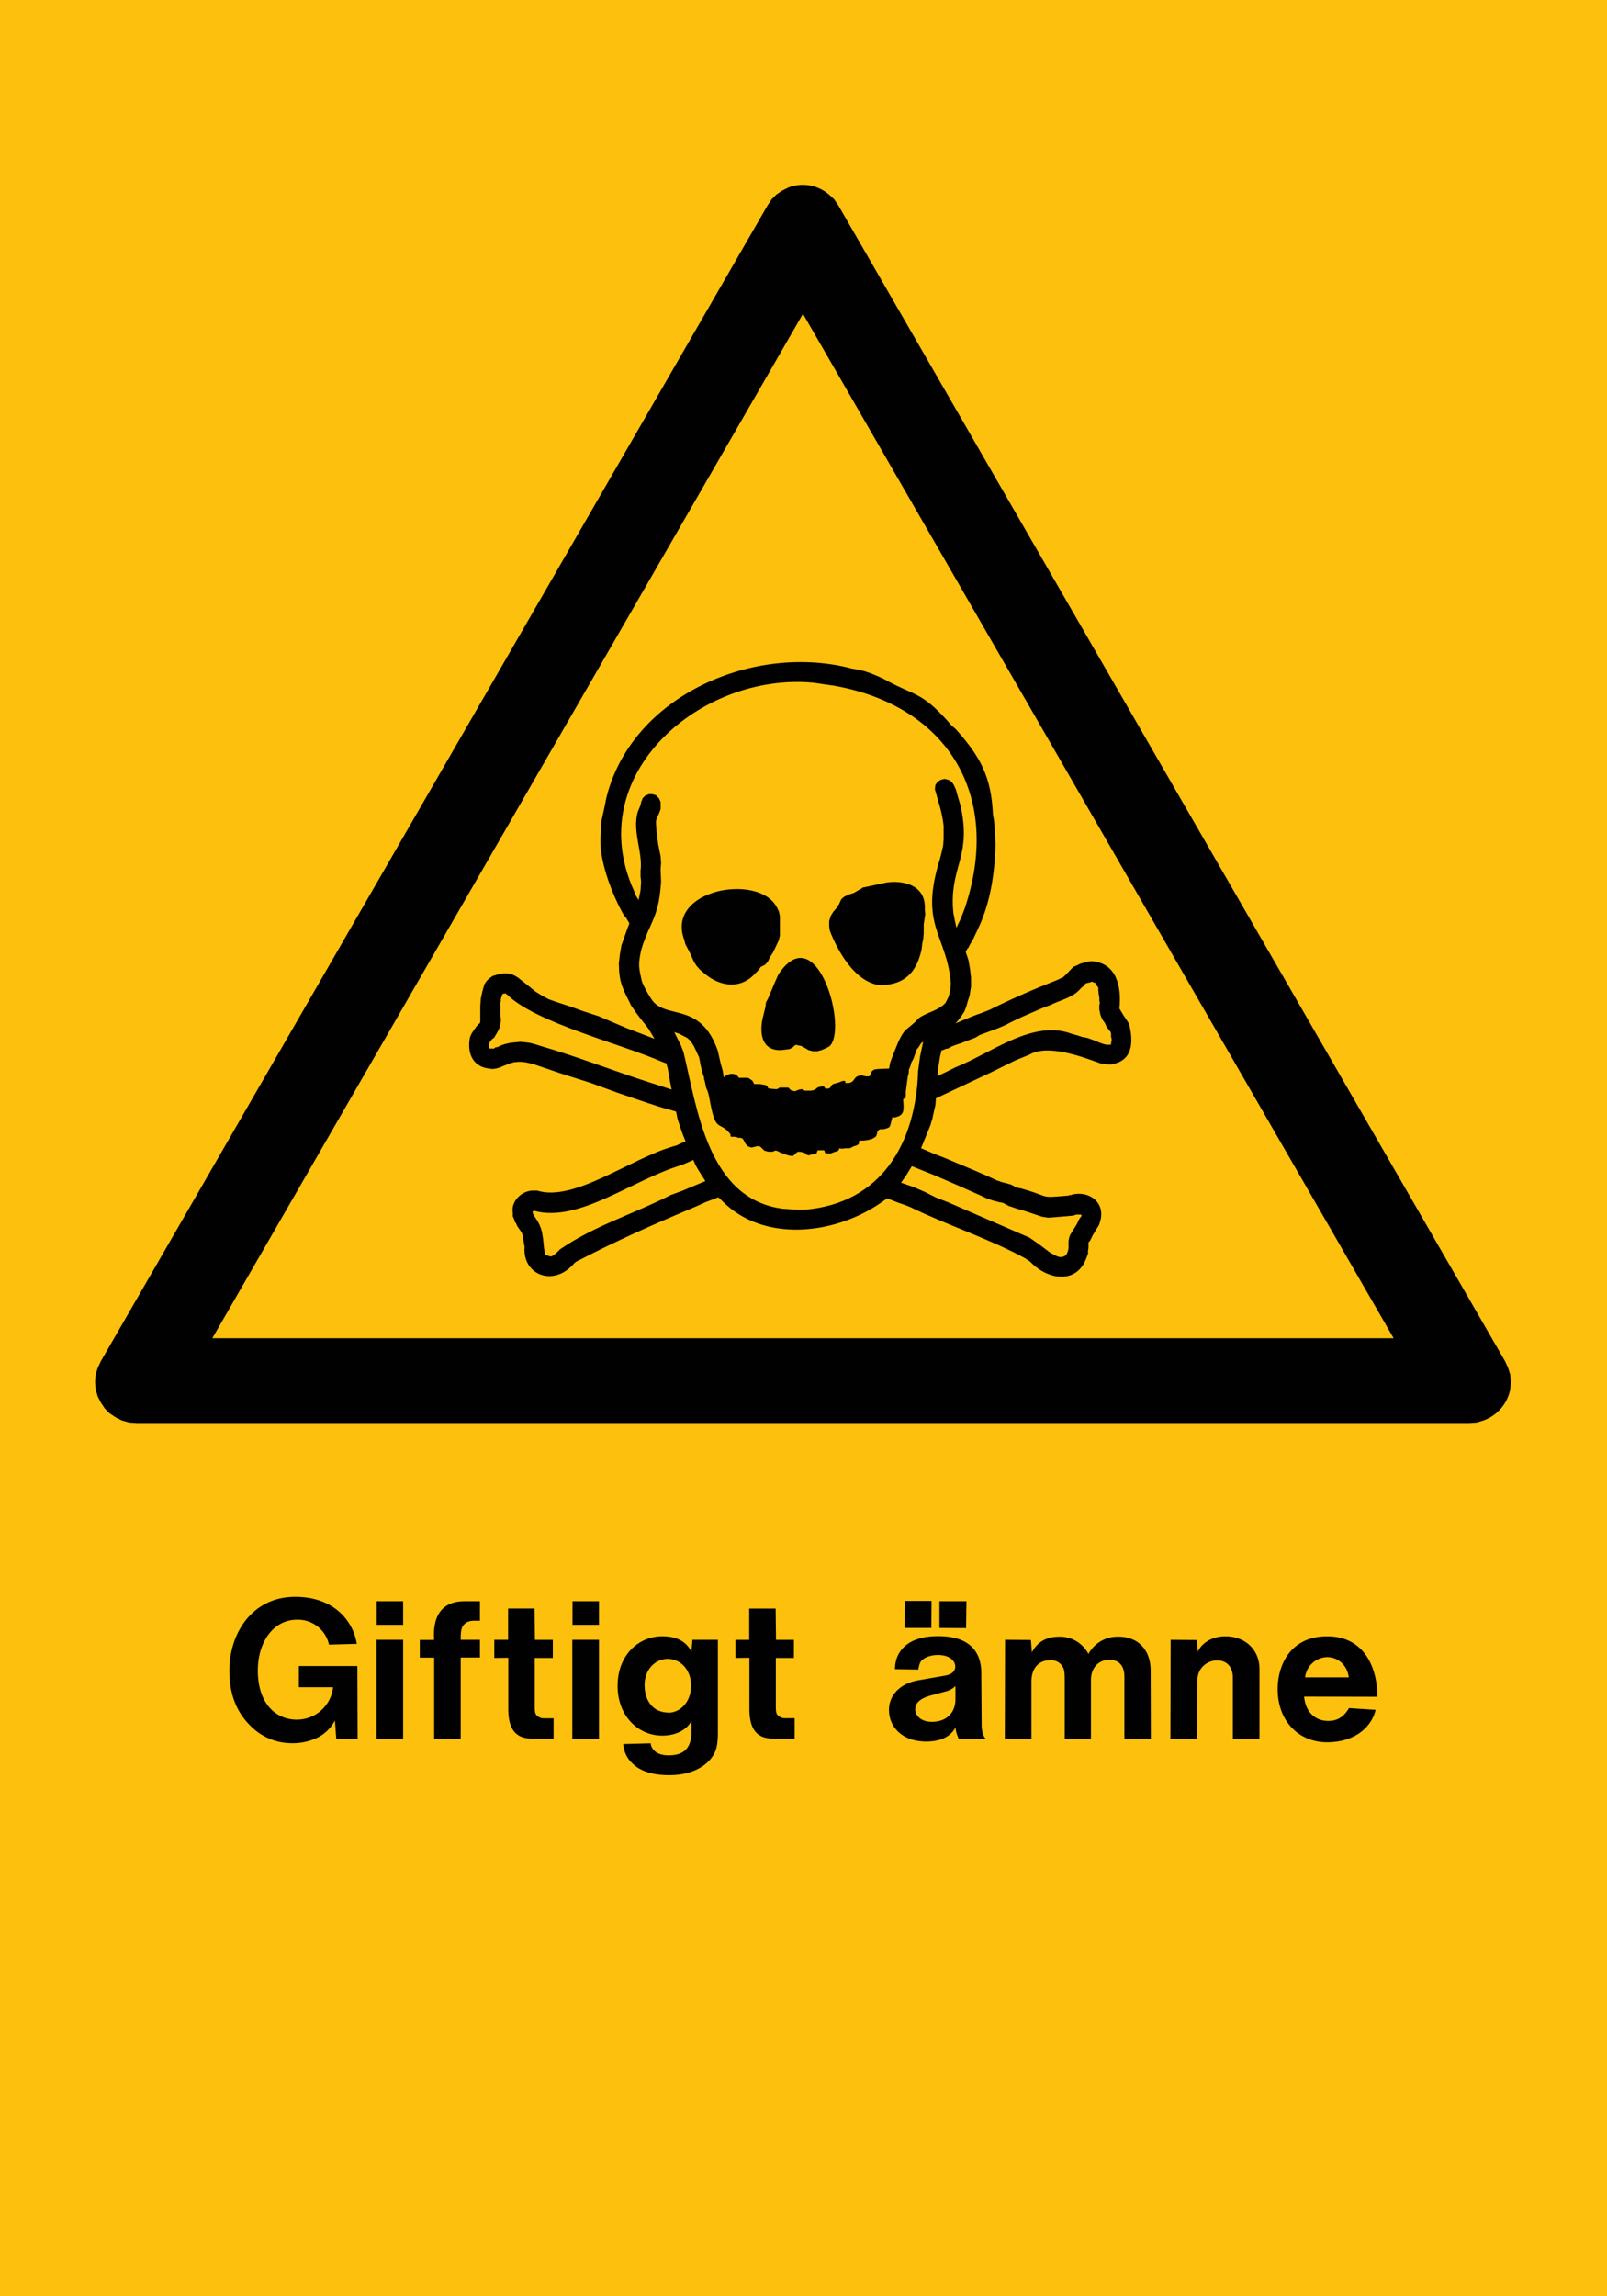
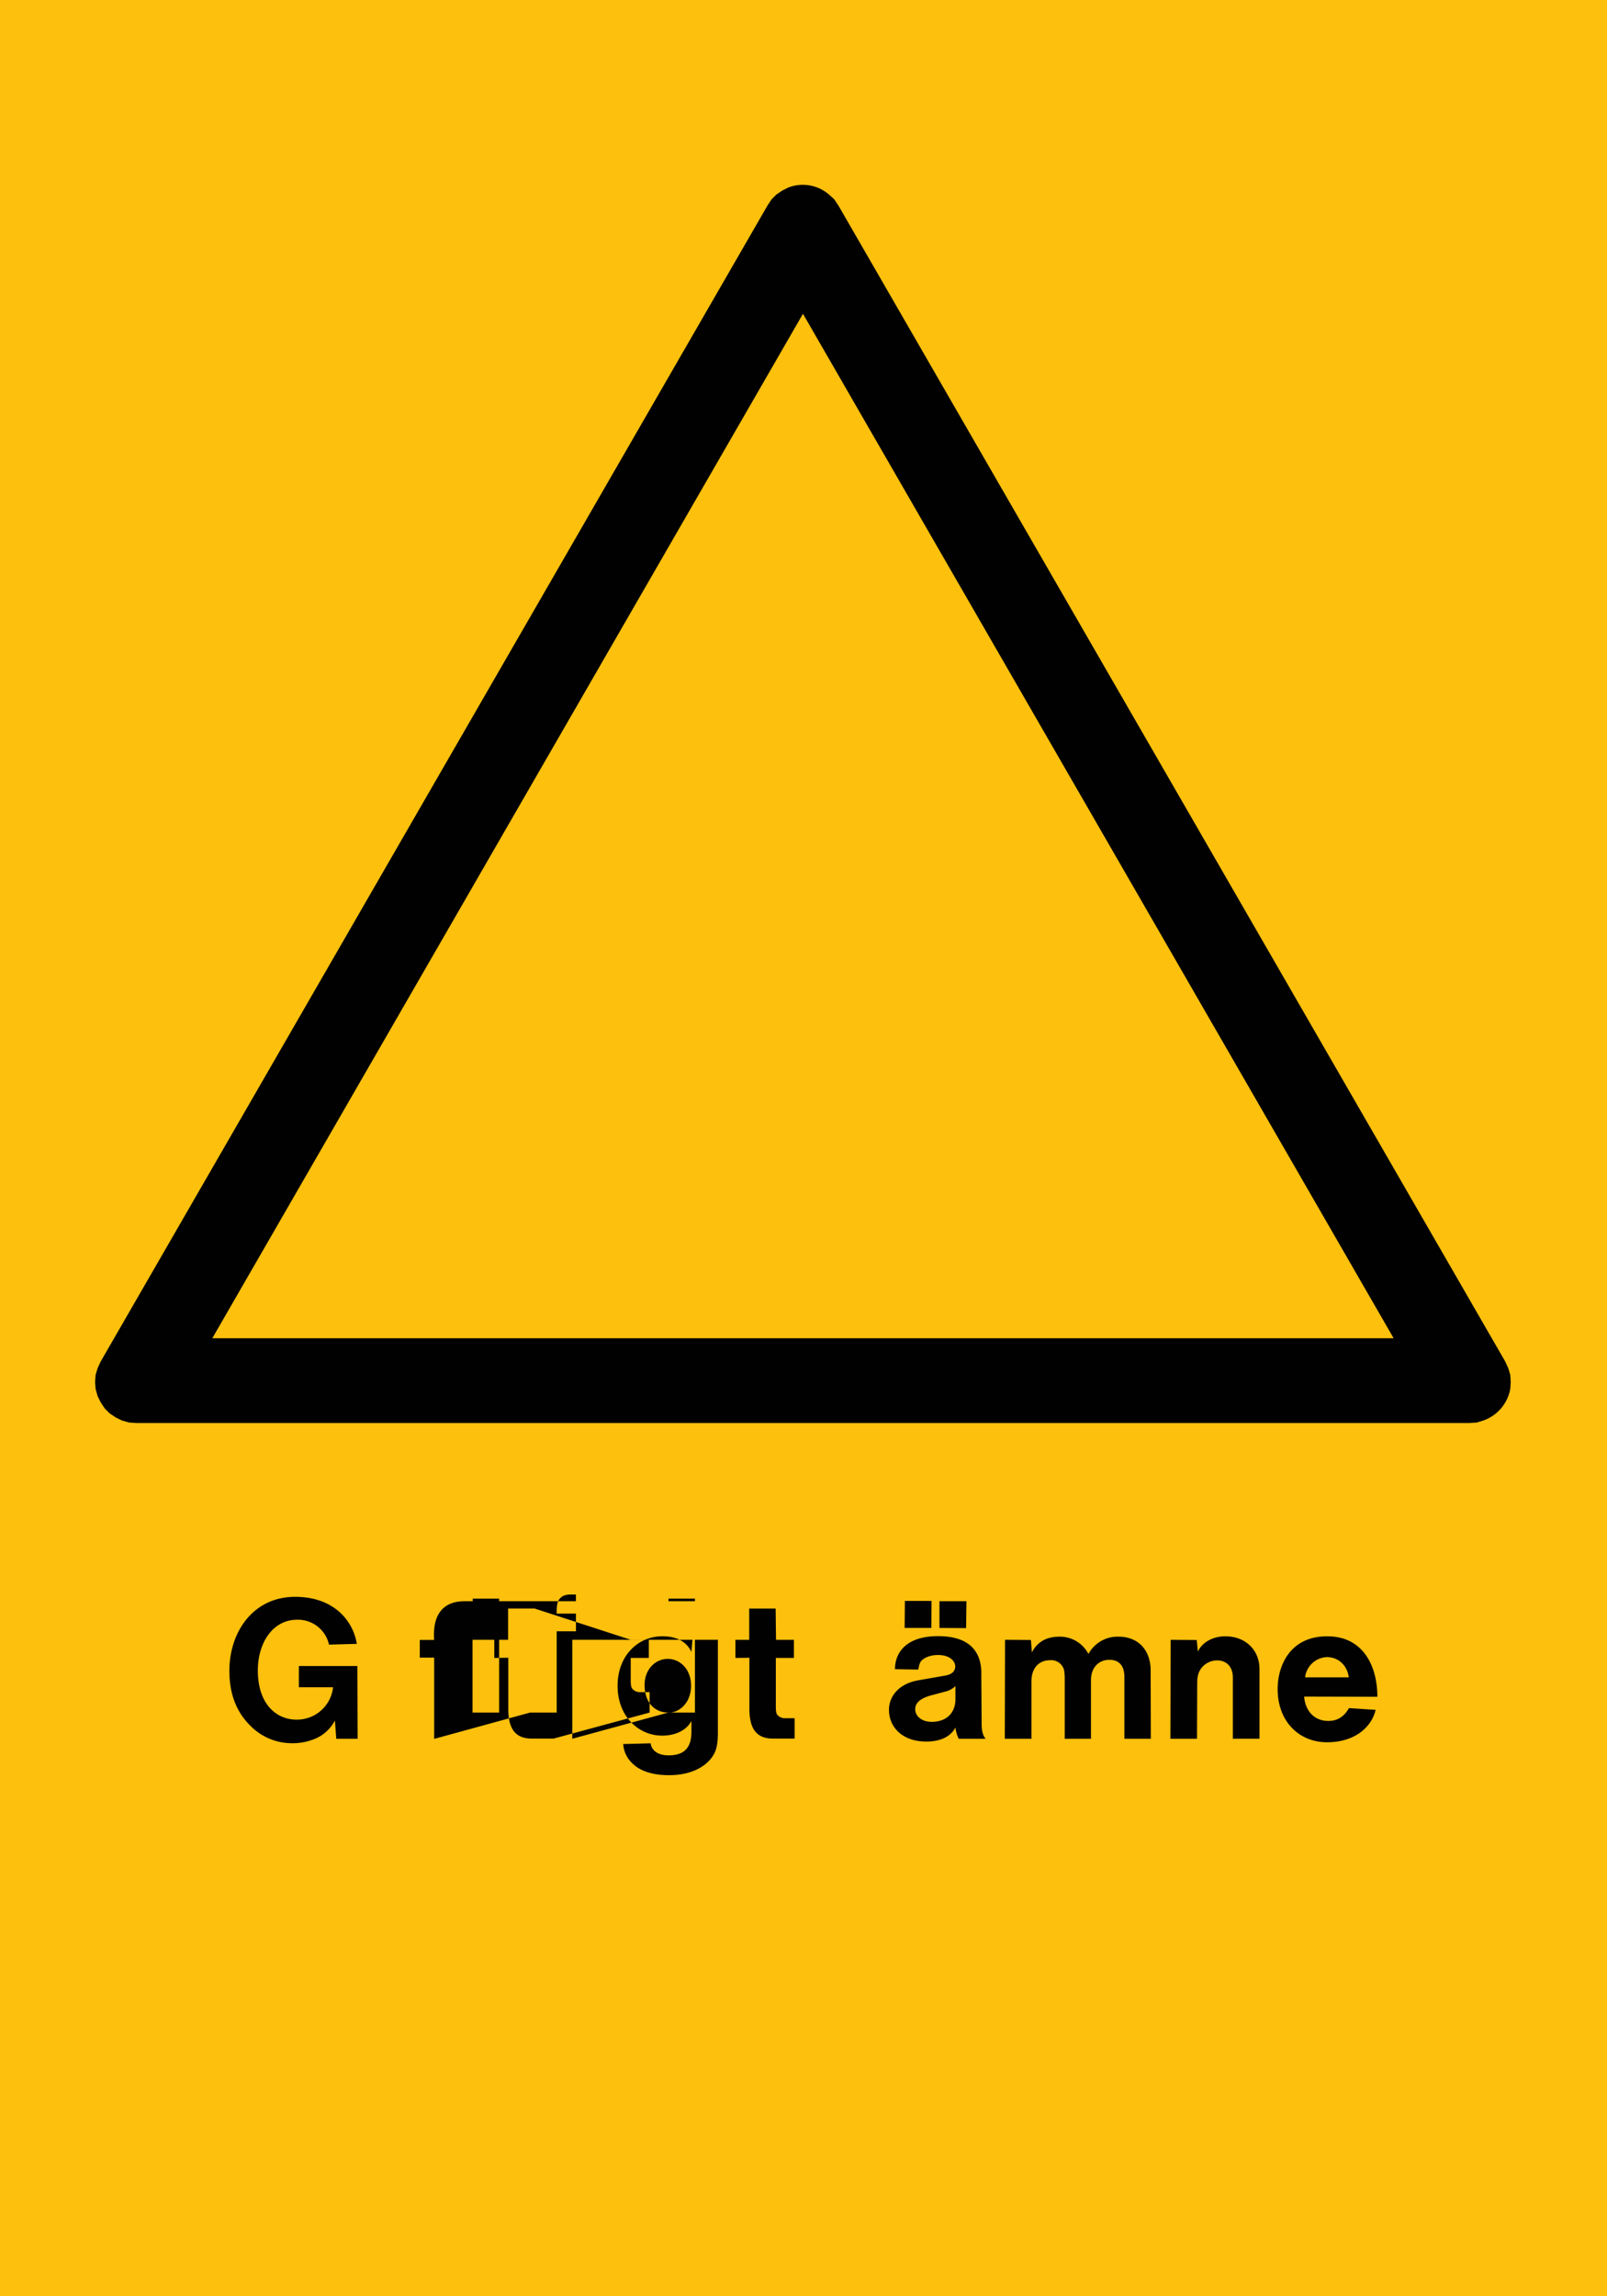
<svg xmlns="http://www.w3.org/2000/svg" viewBox="0 0 595.28 850.37">
  <defs>
    <style>.a{fill:#fcc00d;}.a,.b{fill-rule:evenodd;}.b{fill:#000100;}</style>
  </defs>
  <title>W016_C</title>
  <polyline class="a" points="0 850.37 595.28 850.37 595.28 0 0 0 0 850.37" />
-   <path class="b" d="M110.71,624.85h12.67a13.45,13.45,0,0,1-13.54,12c-7.35,0-14.33-5.62-14.33-18.21,0-10.37,5.62-18.79,14.55-18.79a11.77,11.77,0,0,1,11.81,9.22l10.3-.29A20.15,20.15,0,0,0,126,597.2c-3.89-3.53-9.29-5.83-16.7-5.83-15.41,0-24.33,12.89-24.33,27.43,0,9.14,3,15.62,7.77,20.3A21.47,21.47,0,0,0,108,645.58a21.24,21.24,0,0,0,9.65-2.08,14.72,14.72,0,0,0,6.41-6.34l0.5,6.77h7.92L132.39,617H110.71v7.85Zm372.37,3.46,27.14,0.07c0-10.87-4.9-22.39-18.58-22.39-14,0-18.36,11.16-18.36,19.51,0,12.17,8.06,19.73,18.29,19.73s16.49-5.55,18-12l-9.87-.65c-1.94,3.38-4.46,4.75-7.63,4.75C487.41,637.38,483.59,634.21,483.09,628.3Zm0.36-7.13a8.5,8.5,0,0,1,8.06-7.49c4,0,7.49,2.74,8.13,7.49h-16.2Zm-49.89,22.75h9.86l0.07-20.52c0-2.88.58-4.25,1.37-5.4a7.4,7.4,0,0,1,6-3.1c3.38,0,5.83,2.23,5.83,6.33v22.68h9.87V618.08c0-6.84-5-12.09-12.67-12.09-5.25,0-8.93,2.81-10.15,5.69l-0.43-4.32-9.65-.07Zm-61.34,0h9.86V622.76c0-5.26,3-7.92,6.91-7.92a4.92,4.92,0,0,1,5,3.1c0.14,0.36.43,1.15,0.43,4v22h9.72V622.18c0-4.75,3-7.49,6.84-7.49,3.38,0,5.54,2,5.54,6.34v22.9h9.79l-0.07-25.7c-0.21-7.71-5.11-12.1-11.81-12.1a12.23,12.23,0,0,0-11.23,6.41,11.86,11.86,0,0,0-10.8-6.41c-5,0-8.28,2.16-10.15,5.83l-0.36-4.61-9.58-.07Zm-18.29-4.18a13,13,0,0,0,1.22,4.18h10c-0.58-.51-1.51-2.16-1.51-5.19L363.5,620a17,17,0,0,0-.58-5c-1.44-5-5.54-9.07-15.48-9.07-11.45,0-15.91,5.83-15.91,12.24l8.64,0.14c0.43-2.45.79-3,1.58-3.67s2.74-1.73,5.69-1.73c4.61,0,6.41,2.45,6.41,4.18s-1.08,3-3.81,3.46l-9.87,1.73c-7.42,1.29-10.87,6.12-10.87,10.94,0,6.34,4.9,11.74,13.75,11.74C349.17,645,352.48,642.56,353.92,639.75Zm0-15.34v5.47c-0.29,4.61-3.38,7.78-8.78,7.78-4.11,0-6.12-2.45-6.12-4.61,0-1.73.86-4,6.7-5.4L350,626.5A8.1,8.1,0,0,0,353.92,624.42ZM348,602.89l9.87,0.07L358,593H348v9.94Zm-12.89,0H345l0.07-10H335.2Zm-40.75,41v-7.56h-3.67A3.64,3.64,0,0,1,287.9,635c-0.22-.29-0.51-0.87-0.51-2.88V614h6.7v-6.7h-6.63l-0.14-11.59h-9.79v11.59h-5.11V614l5.18-.07v18.94c0,8.28,3.38,11,8.78,11h8Zm-63.5,2a10.73,10.73,0,0,0,3.6,7.35c2.23,2.16,6.33,4.18,13.39,4.18,8,0,13-3,15.48-6.12,1.73-2.23,2.59-4.25,2.59-9.72V607.28h-9.43l-0.36,4.46c-0.65-1.15-2.66-5.76-10.8-5.76-8.86,0-16.56,7.05-16.56,18.36s7.78,18.43,16.49,18.43c5.83,0,9.5-2.66,10.87-5.47v4c0,6.19-2.88,8.78-8.5,8.78-4.32,0-6.33-2.16-6.62-4.46Zm16.7-11.66c-4.83,0-8.78-3.46-8.78-10.23,0-5.9,4.1-9.65,8.57-9.65s8.64,3.74,8.64,9.93S251.83,634.28,247.58,634.28ZM212,643.93h9.87V607.28H212v36.65Zm0.07-42.19h9.8V593h-9.8v8.78Zm-7,42.19v-7.56h-3.67a3.66,3.66,0,0,1-2.81-1.36c-0.22-.29-0.51-0.87-0.51-2.88V614h6.7v-6.7h-6.62L198,595.69h-9.79v11.59h-5.11V614l5.18-.07v18.94c0,8.28,3.38,11,8.78,11h8Zm-44.28,0h9.87v-30.1h7.13v-6.55h-7.13v-0.72c0-3.31.58-4.25,1.22-4.9,0.79-.86,1.87-1.51,4.32-1.44h1.58V593H172.2c-3.31,0-12.31.58-11.38,14.33H155.5v6.55h5.33v30.1Zm-21.31,0h9.86V607.28h-9.86v36.65Zm0.07-42.19h9.79V593h-9.79v8.78Z" />
+   <path class="b" d="M110.71,624.85h12.67a13.45,13.45,0,0,1-13.54,12c-7.35,0-14.33-5.62-14.33-18.21,0-10.37,5.62-18.79,14.55-18.79a11.77,11.77,0,0,1,11.81,9.22l10.3-.29A20.15,20.15,0,0,0,126,597.2c-3.89-3.53-9.29-5.83-16.7-5.83-15.41,0-24.33,12.89-24.33,27.43,0,9.14,3,15.62,7.77,20.3A21.47,21.47,0,0,0,108,645.58a21.24,21.24,0,0,0,9.65-2.08,14.72,14.72,0,0,0,6.41-6.34l0.5,6.77h7.92L132.39,617H110.71v7.85Zm372.37,3.46,27.14,0.07c0-10.87-4.9-22.39-18.58-22.39-14,0-18.36,11.16-18.36,19.51,0,12.17,8.06,19.73,18.29,19.73s16.49-5.55,18-12l-9.87-.65c-1.94,3.38-4.46,4.75-7.63,4.75C487.41,637.38,483.59,634.21,483.09,628.3Zm0.36-7.13a8.5,8.5,0,0,1,8.06-7.49c4,0,7.49,2.74,8.13,7.49h-16.2Zm-49.89,22.75h9.86l0.07-20.52c0-2.88.58-4.25,1.37-5.4a7.4,7.4,0,0,1,6-3.1c3.38,0,5.83,2.23,5.83,6.33v22.68h9.87V618.08c0-6.84-5-12.09-12.67-12.09-5.25,0-8.93,2.81-10.15,5.69l-0.43-4.32-9.65-.07Zm-61.34,0h9.86V622.76c0-5.26,3-7.92,6.91-7.92a4.92,4.92,0,0,1,5,3.1c0.14,0.36.43,1.15,0.43,4v22h9.72V622.18c0-4.75,3-7.49,6.84-7.49,3.38,0,5.54,2,5.54,6.34v22.9h9.79l-0.07-25.7c-0.21-7.71-5.11-12.1-11.81-12.1a12.23,12.23,0,0,0-11.23,6.41,11.86,11.86,0,0,0-10.8-6.41c-5,0-8.28,2.16-10.15,5.83l-0.36-4.61-9.58-.07Zm-18.29-4.18a13,13,0,0,0,1.22,4.18h10c-0.58-.51-1.51-2.16-1.51-5.19L363.5,620a17,17,0,0,0-.58-5c-1.44-5-5.54-9.07-15.48-9.07-11.45,0-15.91,5.83-15.91,12.24l8.64,0.14c0.43-2.45.79-3,1.58-3.67s2.74-1.73,5.69-1.73c4.61,0,6.41,2.45,6.41,4.18s-1.08,3-3.81,3.46l-9.87,1.73c-7.42,1.29-10.87,6.12-10.87,10.94,0,6.34,4.9,11.74,13.75,11.74C349.17,645,352.48,642.56,353.92,639.75Zm0-15.34v5.47c-0.29,4.61-3.38,7.78-8.78,7.78-4.11,0-6.12-2.45-6.12-4.61,0-1.73.86-4,6.7-5.4L350,626.5A8.1,8.1,0,0,0,353.92,624.42ZM348,602.89l9.87,0.07L358,593H348v9.94Zm-12.89,0H345l0.07-10H335.2Zm-40.75,41v-7.56h-3.67A3.64,3.64,0,0,1,287.9,635c-0.22-.29-0.51-0.87-0.51-2.88V614h6.7v-6.7h-6.63l-0.14-11.59h-9.79v11.59h-5.11V614l5.18-.07v18.94c0,8.28,3.38,11,8.78,11h8Zm-63.5,2a10.73,10.73,0,0,0,3.6,7.35c2.23,2.16,6.33,4.18,13.39,4.18,8,0,13-3,15.48-6.12,1.73-2.23,2.59-4.25,2.59-9.72V607.28h-9.43l-0.36,4.46c-0.65-1.15-2.66-5.76-10.8-5.76-8.86,0-16.56,7.05-16.56,18.36s7.78,18.43,16.49,18.43c5.83,0,9.5-2.66,10.87-5.47v4c0,6.19-2.88,8.78-8.5,8.78-4.32,0-6.33-2.16-6.62-4.46Zm16.7-11.66c-4.83,0-8.78-3.46-8.78-10.23,0-5.9,4.1-9.65,8.57-9.65s8.64,3.74,8.64,9.93S251.83,634.28,247.58,634.28Zh9.87V607.28H212v36.65Zm0.07-42.19h9.8V593h-9.8v8.78Zm-7,42.19v-7.56h-3.67a3.66,3.66,0,0,1-2.81-1.36c-0.22-.29-0.51-0.87-0.51-2.88V614h6.7v-6.7h-6.62L198,595.69h-9.79v11.59h-5.11V614l5.18-.07v18.94c0,8.28,3.38,11,8.78,11h8Zm-44.28,0h9.87v-30.1h7.13v-6.55h-7.13v-0.72c0-3.31.58-4.25,1.22-4.9,0.79-.86,1.87-1.51,4.32-1.44h1.58V593H172.2c-3.31,0-12.31.58-11.38,14.33H155.5v6.55h5.33v30.1Zm-21.31,0h9.86V607.28h-9.86v36.65Zm0.07-42.19h9.79V593h-9.79v8.78Z" />
  <path class="b" d="M78.64,495.61l218.8-379.4,218.81,379.4H78.64Zm480.8,13.51-0.76-2.48-1.14-2.48-247-428.1L309,73.79l-1.89-1.72a14.89,14.89,0,0,0-15-2.66l-2.28,1.13-2.27,1.53-1.71,1.72-1.52,2.27-247,428.1-1.15,2.48-0.76,2.48-0.2,2.65,0.2,2.67,0.76,2.66,1.15,2.29,1.52,2.28,1.71,1.71,2.27,1.53,2.29,1.14,2.66,0.76L50.46,527H544.41l2.67-.19,2.46-.76a15.31,15.31,0,0,0,9.9-11.61l0.18-2.67Z" />
-   <path class="b" d="M262.89,407.31l0.29,1.53c2.05,10.85,3.49,6.12,7.42,11.23v0.76L271,421h1.14l0.76,0.19,0.77,0.19h0.76l0.38,0.19,0.38,0.18,0.38,0.76,0.76,1.33,0.58,0.59,0.76,0.37,0.76,0.19,0.77-.19,1.51-.37,0.77,0.17L282,425l1.15,1.14,1.51,0.38h1.71l0.57-.38h0.76l1.53,0.76,2.84,1,1,0.18h0.76l0.58-.57,0.57-.57,0.56-.38h1l1.52,0.38,0.57,0.57,0.77,0.38,0.76-.2,0.76-.18,0.77-.18,0.77-.19,0.37-1L303,426h2.1l0.37,0.19v0.38l0.19,0.38,0.39,0.19h1.71l1.52-.57,0.76-.19,0.38-.19,0.18-.19,0.2-.38,0.19-.37,0.76,0.18,1.52-.18h1.52l1.53-.76,0.76-.2,0.76-.38,0.19-.19,0.19-.36-0.19-.39,0.19-.39,0.38-.18h1.34l1.5-.2,1.53-.38,1.32-.76,0.39-.57,0.21-.77,0.17-.74,0.57-.58,0.39-.19h1.14l0.76-.18,0.75-.21,0.76-.38,0.38-.76,0.76-3,0.77,0.18c4.11-.84,3.35-3.08,3.24-6.48v-0.36l0.75-.39,0.21-.38v-2.09l0.36-2.66,0.39-2.85,0.37-1.52v-1l0.21-.39,0.38-1,0.37-1.33,0.76-1.33,0.59-1.72,0.37-.75v-0.37l0.19-.39,0.18-.39,0.38-.38,0.75-1.15,0.2-.38,0.37-.38,0.57-.39-1.14,5.34-0.75,5.51c-0.8,26.67-13.54,49-42,51.38h-2.85l-5.33-.37c-27.68-3.62-31.59-36.82-36.72-58l-0.95-2.48-2.47-4.93,1.71,0.56,1.91,1c3.12,1.2,4.12,4.91,5.51,7.6l0.2,0.77,0.19,1,0.19,1.13,0.38,1.53,0.38,1.53,0.2,0.57,0.19,0.57,0.18,0.57v0.57l0.2,0.57,0.19,0.77,0.38,1.9,0.58,1.33,0.37,1.33Zm113.9,32.54-0.39-.18-0.77-.38c-1.5-1-3.47-1.07-5.14-1.71l-0.37-.19-0.76-.18c-6.53-3.13-12.76-5.52-19.41-8.38l-4.38-1.71-4.38-1.9,1.71-4.2,1.71-4.19,0.75-2.47,0.58-2.67,0.57-2.46,0.19-2.48,19.79-9.31,9.7-4.76,5.14-2.1c6.72-4,19.47.73,26.27,3.22l2.66,0.38h1.33c8.14-1.26,8.31-8.34,6.66-15L417.5,378l-0.76-1.14L416,375.74l-1.34-2.28c0.86-8.07-1.06-17-10.45-17.5l-1.35.19-2.67.74-1.14.57-1.33.57-1,.94-0.93,1-1,1-1,.95L391.43,363c-8.8,3.47-16.42,6.79-24.92,11L364,375l-2.68.95-2.47,1L353.94,379l1-1.14,1.14-1.52,1.14-1.72,0.75-1.91,0.57-2.08,0.58-1.72,0.57-3.42V362l-0.38-3.24-0.57-3.23-1-3,0.18-.39,0.21-.36,0.18-.39,0.39-.38,0.57-1.15,1.14-1.91,1.89-4c4.6-9.67,6.14-20.43,6.47-31l-0.18-4.38-0.19-2.48-0.19-2.28-0.38-2.09c-0.65-13.85-4.41-21.16-13.69-31.59l-1.72-1.52-1.33-1.53c-10.15-11.25-12.1-9.14-24-15.79l-2.1-.94-2.46-1-2.28-.77-2.29-.57-2.29-.38c-35.92-9.56-81.41,9.61-91,47.58l-0.94,4.57-1,4.57-0.19,4.76c-1.05,8.59,4.12,22,8.37,29.5l0.38,0.57L232,340l0.57,1,0.57,0.95-1,2.68-0.95,2.66-1,2.84-0.57,3.26-0.38,3.4c0.07,7.34,1.47,9.32,4.57,15.62L235.6,375l1.71,2.29,1.52,1.89,1.33,1.71,2.29,3.81-10.47-4-10.27-4.38-5.33-1.72-5.32-1.91L205.92,371l-2.66-.94-2.47-1.33-2.47-1.52-2.1-1.72L191.84,362l-1.33-.77-1.33-.58-1.33-.18h-1.33l-1.33.18-1.33.39-1.33.39-1.33.94-1,1-0.76,1.13-0.76,2.68-0.57,2.66-0.2,2.85v5.71l-0.19.57-0.57.39-0.94,1.15-0.77,1.14-0.76,1.13-0.58,1.33c-1.12,5.47.72,10.79,6.86,11.6l1.52,0.19,1.33-.19,1.33-.38,1.33-.58,2.47-.95,1.33-.38,1.52-.18h1.33l1.53,0.18,2.66,0.57L208,397.62,218.66,401l10.46,3.81,10.66,3.62,5.33,1.72,5.32,1.5,0.58,2.87,1,3,0.94,2.67,1,2.46-1.72.77-1.53.75-1.33.38c-16,4.59-36.79,20.69-50.41,16.37H197l-1.14.19c-3.5.79-6.57,4.32-5.91,8v1.35l0.38,0.76,0.19,0.56,0.19,0.4v0.38l0.19,0.18,0.19,0.18,0.2,0.38,0.19,0.57,0.76,1.14,0.57,0.78,0.19,0.37,0.38,0.56,0.19,0.77,0.19,0.95,0.2,1.33,0.19,1.14,0.18,0.75c-0.94,10.51,10.82,15.21,18.45,6.1l0.76-.57,1.52-.76c12.87-6.7,27.46-13.2,40.91-18.83l2.66-1.15,2.47-1.14,5-1.91,3,2.86c15.85,14.12,41.44,10.37,57.65-1.15l1.89-1.32,4.37,1.71,2.28,0.77,1.91,0.76c13.43,6.6,29.41,11.77,42.61,19l0.77,0.55,0.94,0.58c6.57,7,17.4,8.54,20.94-1.33l0.58-1.53v-1.14l0.18-1v-2.07l0.18-.2,0.38-.38,0.39-.76,0.36-.75,0.39-.77,0.38-.57c0.52-1.14,1.31-2,1.92-3.24l0.19-.75,0.18-.56,0.18-.76c1.23-6.59-4.72-10.4-10.65-8.95l-0.39.19H396v0.18h-0.18c-11.67,1-5.9.56-17.72-2.67l-0.94-.18ZM186.13,368.12l0.57-.18h0.76v0.18l0.38,0.21c10.59,10.43,41.74,18.06,57.46,24.92l1.52,0.56,0.58,2.1,0.38,2.47,1,5.13-4-1.32-4.2-1.33c-13.78-4.44-26.2-9.38-40.32-13.51l-2.48-.76-1.53-.38L194.7,386l-1.9-.18-1.91.18-1.91.21-1.71.38-1.72.57-1.13.57-1,.19-0.39.39h-1.7l-0.19-.39v-1.53l0.38-.57,0.57-.75,0.19-.21,0.2-.18,0.56-.38,0.57-1,0.58-.95,0.77-1.53,0.38-1.71,0.18-.76v-1.52l-0.18-.18v-5.33l0.18-.57V370Zm98.37,1.71,2.48-5.9,1.33-3c14.36-21.8,26.09,20.73,18.84,26.64l-1.53.77-1.33.57-1.52.39h-1.71l-1.52-.39-1.33-.77-1.33-.76-1-.19-0.76-.19h-0.38l-0.37.19-0.58.57-0.57.38-0.76.38-1.52.19-1.52.19c-7.12.3-8.08-5.86-7-11.42l0.37-1.52,0.75-3.06,0.2-1.7Zm-28.92-16.94-1.7-3.21-0.38-1.53c-7.15-18.72,27.49-25,34.25-12.17l0.76,1.53,0.38,1.71v7.23l-0.38,1.71L287,351.39l-0.76,1.5-1,1.55L284.5,356l-0.57.74-0.58.57-1.52.76-1.15,1.52-1.14,1.14c-5.54,5.92-13.33,4.54-19-.57L259.19,359,258,357.66l-0.95-1.5Zm86.57-7L342,347.76l-0.38,1.73-0.19,1.89c-1.55,7.39-5.14,12.45-12.93,13.31l-1.92.18-1.68-.18c-8.61-1.79-14.6-12.54-17.52-20L307.15,343V341.1l0.58-1.89,0.94-1.53,1.14-1.32,1-1.53,0.76-1.71,0.57-.57,0.76-.57,1.71-.76,1.73-.57,1.7-1,0.76-.37,0.76-.57,1.89-.39,3.45-.75,3.6-.76,1.9-.19c6.69-.21,12.61,2.56,12.17,10.07l0.18,1.92-0.57,3.62v3.61Zm63.56,18.06,0.57,1,0.38,0.57,0.19,0.19v1.14l0.19,1.54,0.19,1.12v1l0.19,1.15-0.19.37V374l0.19,0.77,0.18,1,0.38,1,0.37,0.57,0.18,0.56,0.39,0.38,0.19,0.38,0.18,0.2,0.19,0.37,0.19,0.57,0.39,0.57,0.76,1.14,0.57,0.57,0.18,0.77v1.15l0.21,0.75v0.57l-0.21,1v0.56h-0.75c-2.28.39-6.37-2.54-9.9-2.83l-1.72-.58-2.08-.57c-14.48-5.55-29.91,7.14-43.2,12.37l-3.42,1.71-3.24,1.53,0.18-2.28,0.38-2.46,0.39-2.48,0.57-2.28,0.75-.19,0.76-.37,1-.2c1.81-1.24,4.11-1.55,6.08-2.47l4-1.52,1.53-.95c3.74-1.43,7.75-2.66,11.24-4.57l1.52-.76,3.23-1.52,7.06-3.06,3.42-1.32c3.2-1.59,6.94-2.36,9.7-4.75l0.78-.76,0.57-.58,0.37-.38,0.58-.38,0.38-.57,0.19-.18,0.19-.19,0.37-.2,0.95-.19,1.14-.37,0.58,0.37Zm-67.94,67.94,8.56,3.43,8.76,3.8,8.57,3.81,2.1,1,2.28,0.75,2.28,0.57,1.14,0.2,1.14,0.57,1,0.57,1.14,0.38,2.28,0.77,2.1,0.57,2.28,0.75,4.57,1.53,2.27,0.37,2.48-.18,4.56-.38,2.29-.21,1.15-.38h1.71l0.17,0.19v0.39l-0.74.94-1,2.08-2.48,4L396,458.51l-0.18,1.14v2.47l-0.2,1.14-0.39,1-0.37.57-0.57.39-1.15.37-1.15-.19-0.93-.38-2.1-1.14L385.16,461l-1.89-1.33-1.92-1.33-13.13-5.7-17.12-7.43-4.37-1.71-4.19-2.1-4.37-1.89L333.78,438l2.08-3Zm-76.48,5.51L252.73,441l-4.19,1.53C235,449.46,220,454,207.43,462.69l-1.52,1.52-1,.75-0.38.21-0.57.18-1.14-.38-0.76-.18-0.19-.39-0.19-1.14-0.19-1.32-0.2-2.1c-0.5-4.21-.87-5.95-3.41-9.51l-0.57-1.16V448.6l0.57-.18c16.65,4.54,36.66-11.7,54.6-16.94l4.38-1.89,0.77,1.89,1.13,1.92ZM236.55,333.31l-0.94-1.53-0.77-1.89c-19.56-43.09,24.88-80.95,66.41-77.06l3.82,0.56,4,0.57c42.36,7.62,62.22,41,48.31,82.41L356,340l-1.72,3.6-0.56-2.64-0.57-2.86-0.2-2.84c-0.48-15,6.93-18.5,2.86-36.92l-1.14-3.81-0.56-2.1-0.78-1.7-0.75-1.14-1.16-.76-1.5-.38-1.53.38-1.14.76-0.76,1.14-0.19,1.52c1.22,4.6,2.66,8.31,3.24,13.5v5l-0.18,2.47-0.57,2.47-0.57,2.27c-7.91,25.08,2.54,28,4,46.24L352,366.61l-0.59,2.47-1.13,2.28c-2.66,3-7.13,3.56-9.91,5.7l-0.75.76-0.75.76c-3.45,3.16-3.79,2.38-6.09,7.23l-0.78,1.91-1.52,3.81-0.76,2.11-0.38,2.07-4.37.19-1.13.19-0.57.37-0.39.38-0.37,1-0.19.39-0.37.38h-1.14l-1-.2-0.58-.18c-3.52.27-2.05,2.28-4.76,2.85h-1.33v-0.57l-0.2-.19h-0.76l-0.57.19-0.95.38-2.1.58-0.38.37-0.38.38-0.18.57-0.39.18-0.57.2H306.2l-0.58-.2-0.38-.57-0.38-.18-0.58.18-1.13.21-0.38.18-0.37.38-1,.56-1,.19h-2.28l-1-.57-1.15.18-0.94.39-0.57.19H294.2l-1.14-.39-0.38-.19-0.39-.57-0.37-.18h-3.24l-0.38.38-0.58.18h-0.57l-2.09-.18-0.57-.2-0.19-.57-0.38-.38-0.39-.18-2.08-.37h-2.09l-0.57-1.15-0.75-.57-0.58-.37-0.38-.21h-3.42l-0.19-.37c-1-1.42-3-1.36-4.38-.56l-1,.75-0.38-2.48L267,394l-1.14-4.95c-6.46-18.49-19.46-11.18-24.54-19L240,367.94l-1.15-2.11-1-2.09c-1.26-5.51-1.52-6.27-.37-11.79l0.76-2.46,1.71-4.38c3.46-7.34,4.31-10.28,4.94-18.47l-0.18-4.76,0.18-2.29-0.18-2.47-0.95-4.75-0.58-4.75L243,305.14V304l0.38-1.14,0.94-2.09,0.39-1.13V297l-0.58-1.33L243,294.5l-1.34-.38h-1.33l-1.33.57-0.95.94-0.57,1.53-0.2.94-0.37,1-0.58,1.33c-2.31,7.26,1.89,15.14.95,22.08v2.09l0.2,1.91-0.2,3.22Z" />
</svg>